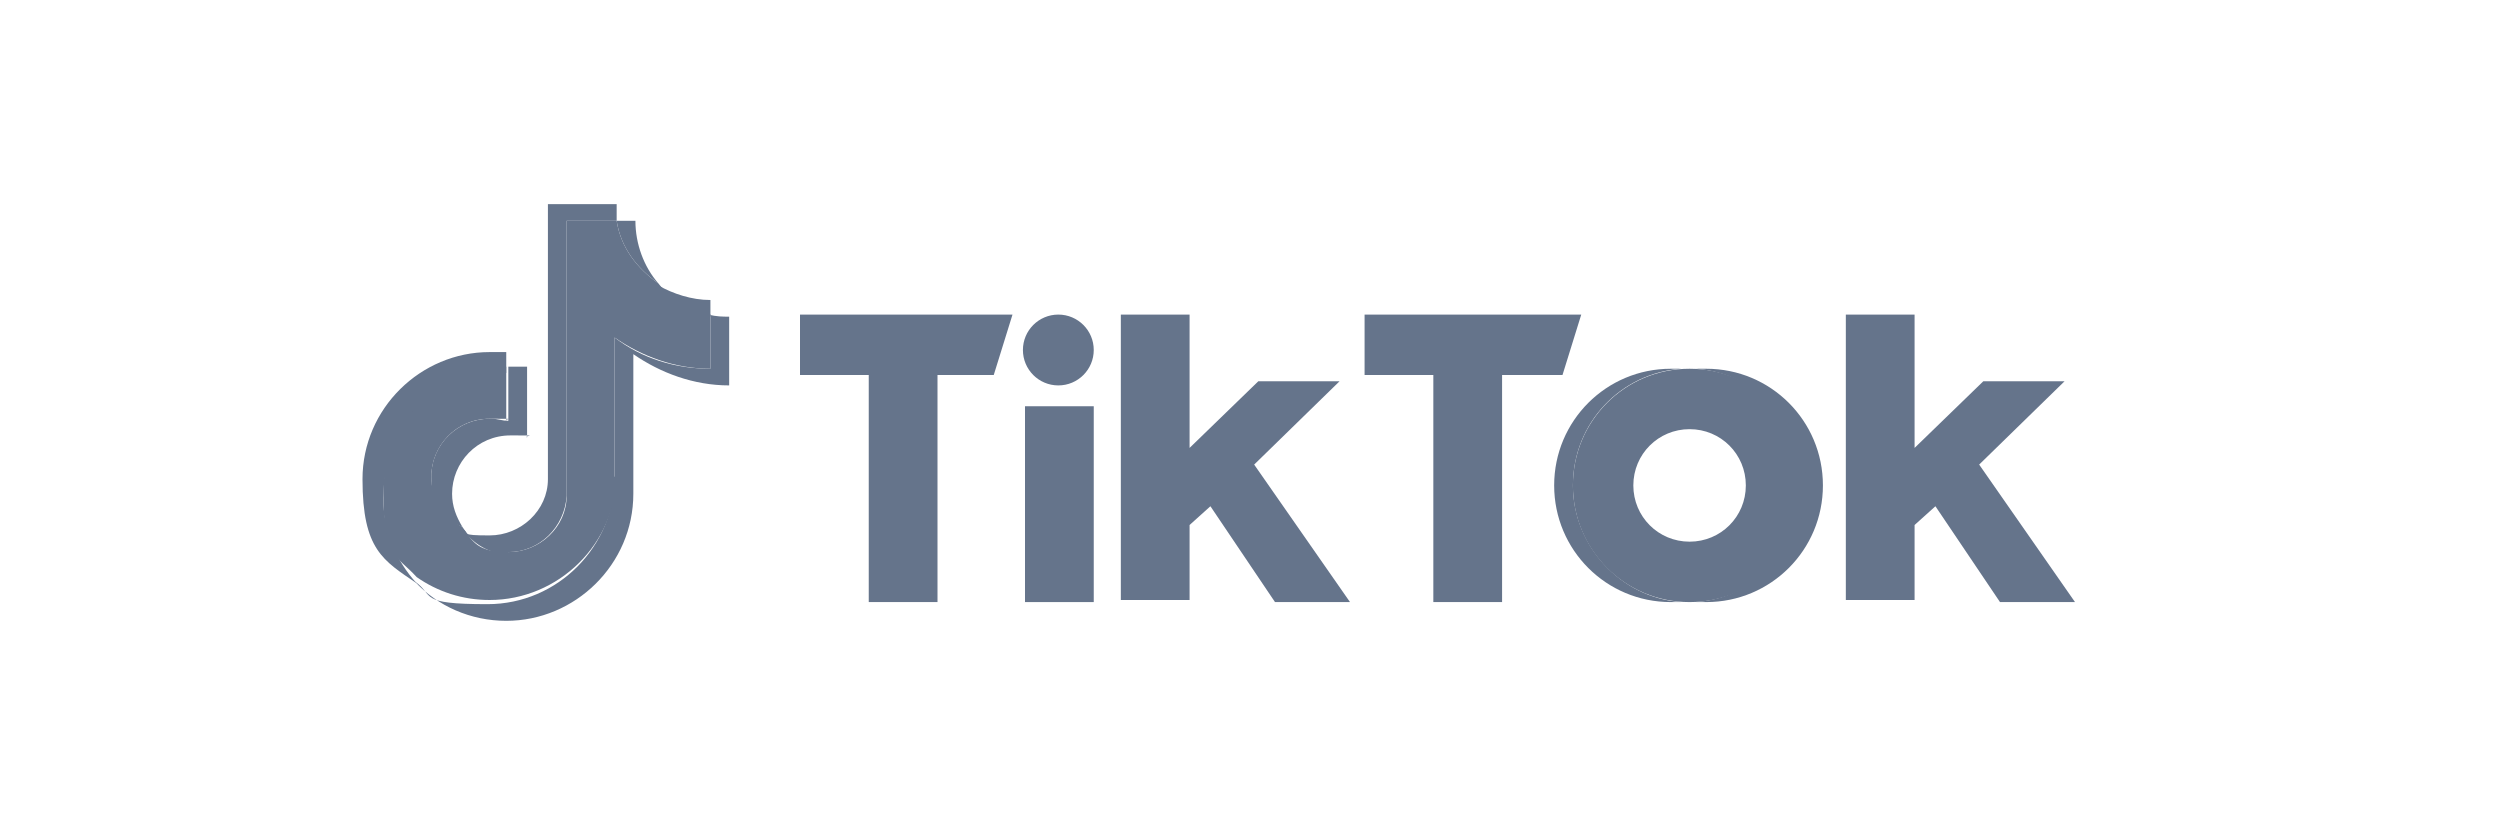
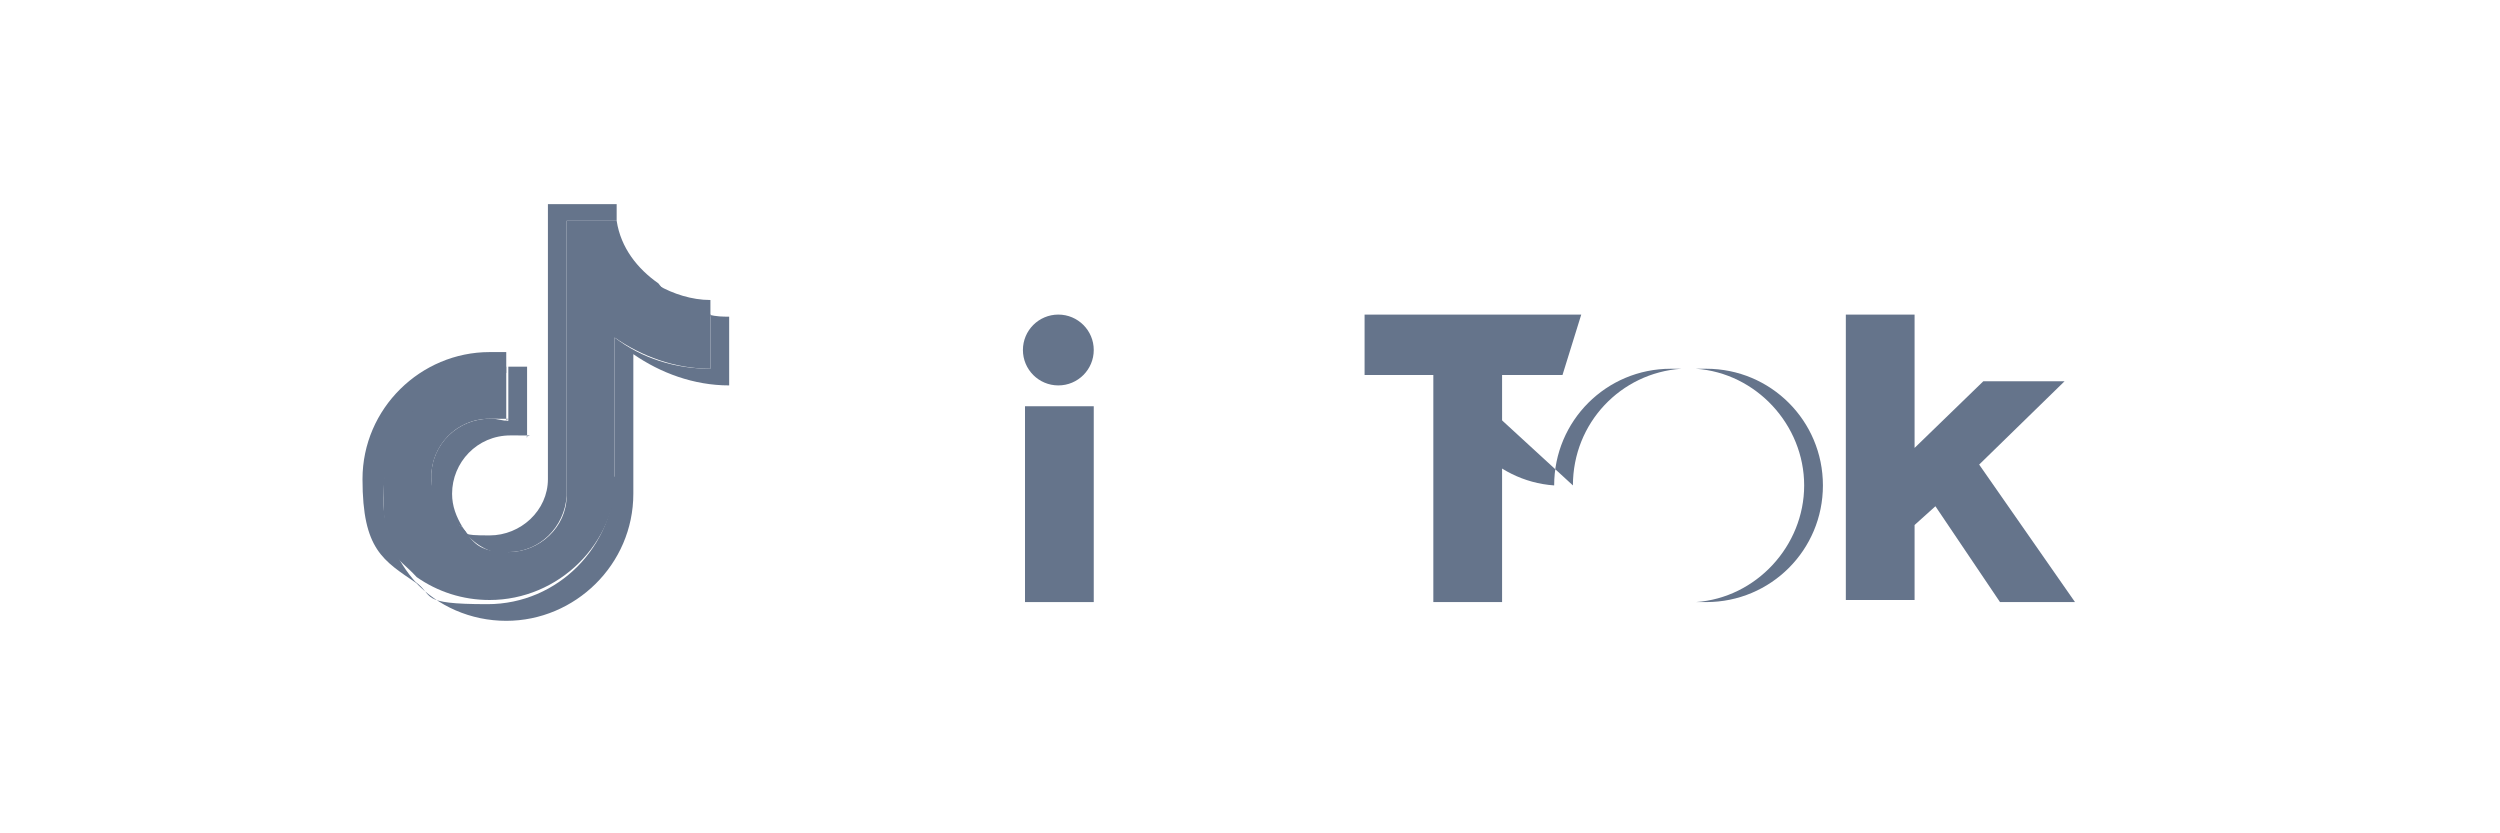
<svg xmlns="http://www.w3.org/2000/svg" id="Layer_1" width="120" height="40" viewBox="0 0 120 40">
  <defs>
    <style>      .st0 {        fill: #65748b;      }    </style>
  </defs>
  <g>
    <path class="st0" d="M24.3,17.7v-.8c-.3,0-.5,0-.8,0-3.3,0-6.1,2.7-6.1,6.1s1,3.9,2.6,5c-1-1.1-1.6-2.5-1.6-4.1,0-3.3,2.6-6,5.9-6Z" />
    <path class="st0" d="M24.4,26.5c1.5,0,2.7-1.2,2.8-2.7v-13.2h2.4c0-.3,0-.5,0-.8h-3.3v13.2c0,1.5-1.3,2.7-2.8,2.7s-.9-.1-1.3-.3c.5.7,1.3,1.2,2.2,1.2Z" />
    <path class="st0" d="M34.1,15.1v-.7c-.9,0-1.8-.3-2.5-.7.6.7,1.5,1.3,2.5,1.5Z" />
-     <path class="st0" d="M31.6,13.6c-.7-.8-1.1-1.9-1.1-3h-.9c.2,1.3,1,2.3,2,3Z" />
    <path class="st0" d="M23.5,20.1c-1.5,0-2.8,1.2-2.8,2.8s.6,2,1.5,2.4c-.3-.5-.5-1-.5-1.6,0-1.5,1.2-2.8,2.8-2.8s.6,0,.8.1v-3.4c-.3,0-.5,0-.8,0s0,0-.1,0v2.6c-.3,0-.5-.1-.8-.1Z" />
    <path class="st0" d="M34.1,15.1v2.6c-1.7,0-3.3-.5-4.6-1.5v6.7c0,3.3-2.7,6.1-6.1,6.1s-2.5-.4-3.5-1.1c1.1,1.2,2.7,1.9,4.4,1.9,3.3,0,6.1-2.7,6.1-6.1v-6.7c1.3.9,2.9,1.5,4.6,1.5v-3.3c-.3,0-.6,0-1-.1Z" />
    <path class="st0" d="M29.5,22.9v-6.7c1.3.9,2.9,1.5,4.6,1.5v-2.6c-1-.2-1.9-.7-2.5-1.5-1-.7-1.8-1.7-2-3h-2.4v13.2c0,1.5-1.3,2.7-2.8,2.7s-1.7-.5-2.2-1.2c-.9-.5-1.5-1.4-1.5-2.4,0-1.5,1.2-2.8,2.8-2.8s.6,0,.8.1v-2.6c-3.3,0-5.9,2.8-5.9,6s.6,3,1.6,4.1c1,.7,2.2,1.1,3.5,1.1,3.3,0,6.1-2.7,6.1-6.1Z" />
  </g>
  <g>
-     <path class="st0" d="M38.3,15.1h10.3l-.9,2.9h-2.7s0,10.9,0,10.9h-3.3v-10.9h-3.3s0-2.9,0-2.9Z" />
    <path class="st0" d="M65.4,15.1h10.5l-.9,2.9h-2.9s0,10.9,0,10.9h-3.3v-10.9h-3.3s0-2.9,0-2.9Z" />
    <polygon class="st0" points="49.2 19.5 52.5 19.5 52.5 28.9 49.2 28.9 49.2 19.5" />
-     <path class="st0" d="M53.8,15.1h3.3v6.4l3.3-3.2h3.9s-4.1,4-4.1,4l4.6,6.6h-3.6l-3.1-4.6-1,.9v3.6h-3.3v-13.8Z" />
    <path class="st0" d="M88.6,15.1h3.3v6.4l3.3-3.2h3.9s-4.1,4-4.1,4l4.6,6.6h-3.6l-3.1-4.6-1,.9v3.6h-3.3v-13.8Z" />
    <circle class="st0" cx="50.8" cy="16.8" r="1.7" />
-     <path class="st0" d="M75.5,23.3c0-3,2.3-5.4,5.2-5.6-.1,0-.3,0-.5,0-3.1,0-5.6,2.5-5.6,5.6s2.5,5.6,5.6,5.6.3,0,.5,0c-2.9-.2-5.2-2.7-5.2-5.6Z" />
+     <path class="st0" d="M75.5,23.3c0-3,2.3-5.4,5.2-5.6-.1,0-.3,0-.5,0-3.1,0-5.6,2.5-5.6,5.6c-2.9-.2-5.2-2.7-5.2-5.6Z" />
    <path class="st0" d="M81.9,17.7c-.1,0-.4,0-.5,0,2.9.2,5.2,2.7,5.2,5.6s-2.3,5.4-5.2,5.6c.1,0,.3,0,.5,0,3.1,0,5.6-2.5,5.6-5.6s-2.5-5.6-5.6-5.6Z" />
-     <path class="st0" d="M81.1,26c-1.5,0-2.7-1.2-2.7-2.7s1.2-2.7,2.7-2.7,2.7,1.2,2.7,2.7-1.2,2.7-2.7,2.7ZM81.1,17.7c-3.1,0-5.6,2.5-5.6,5.6s2.5,5.6,5.6,5.6,5.6-2.5,5.6-5.6-2.5-5.6-5.6-5.6Z" />
  </g>
</svg>